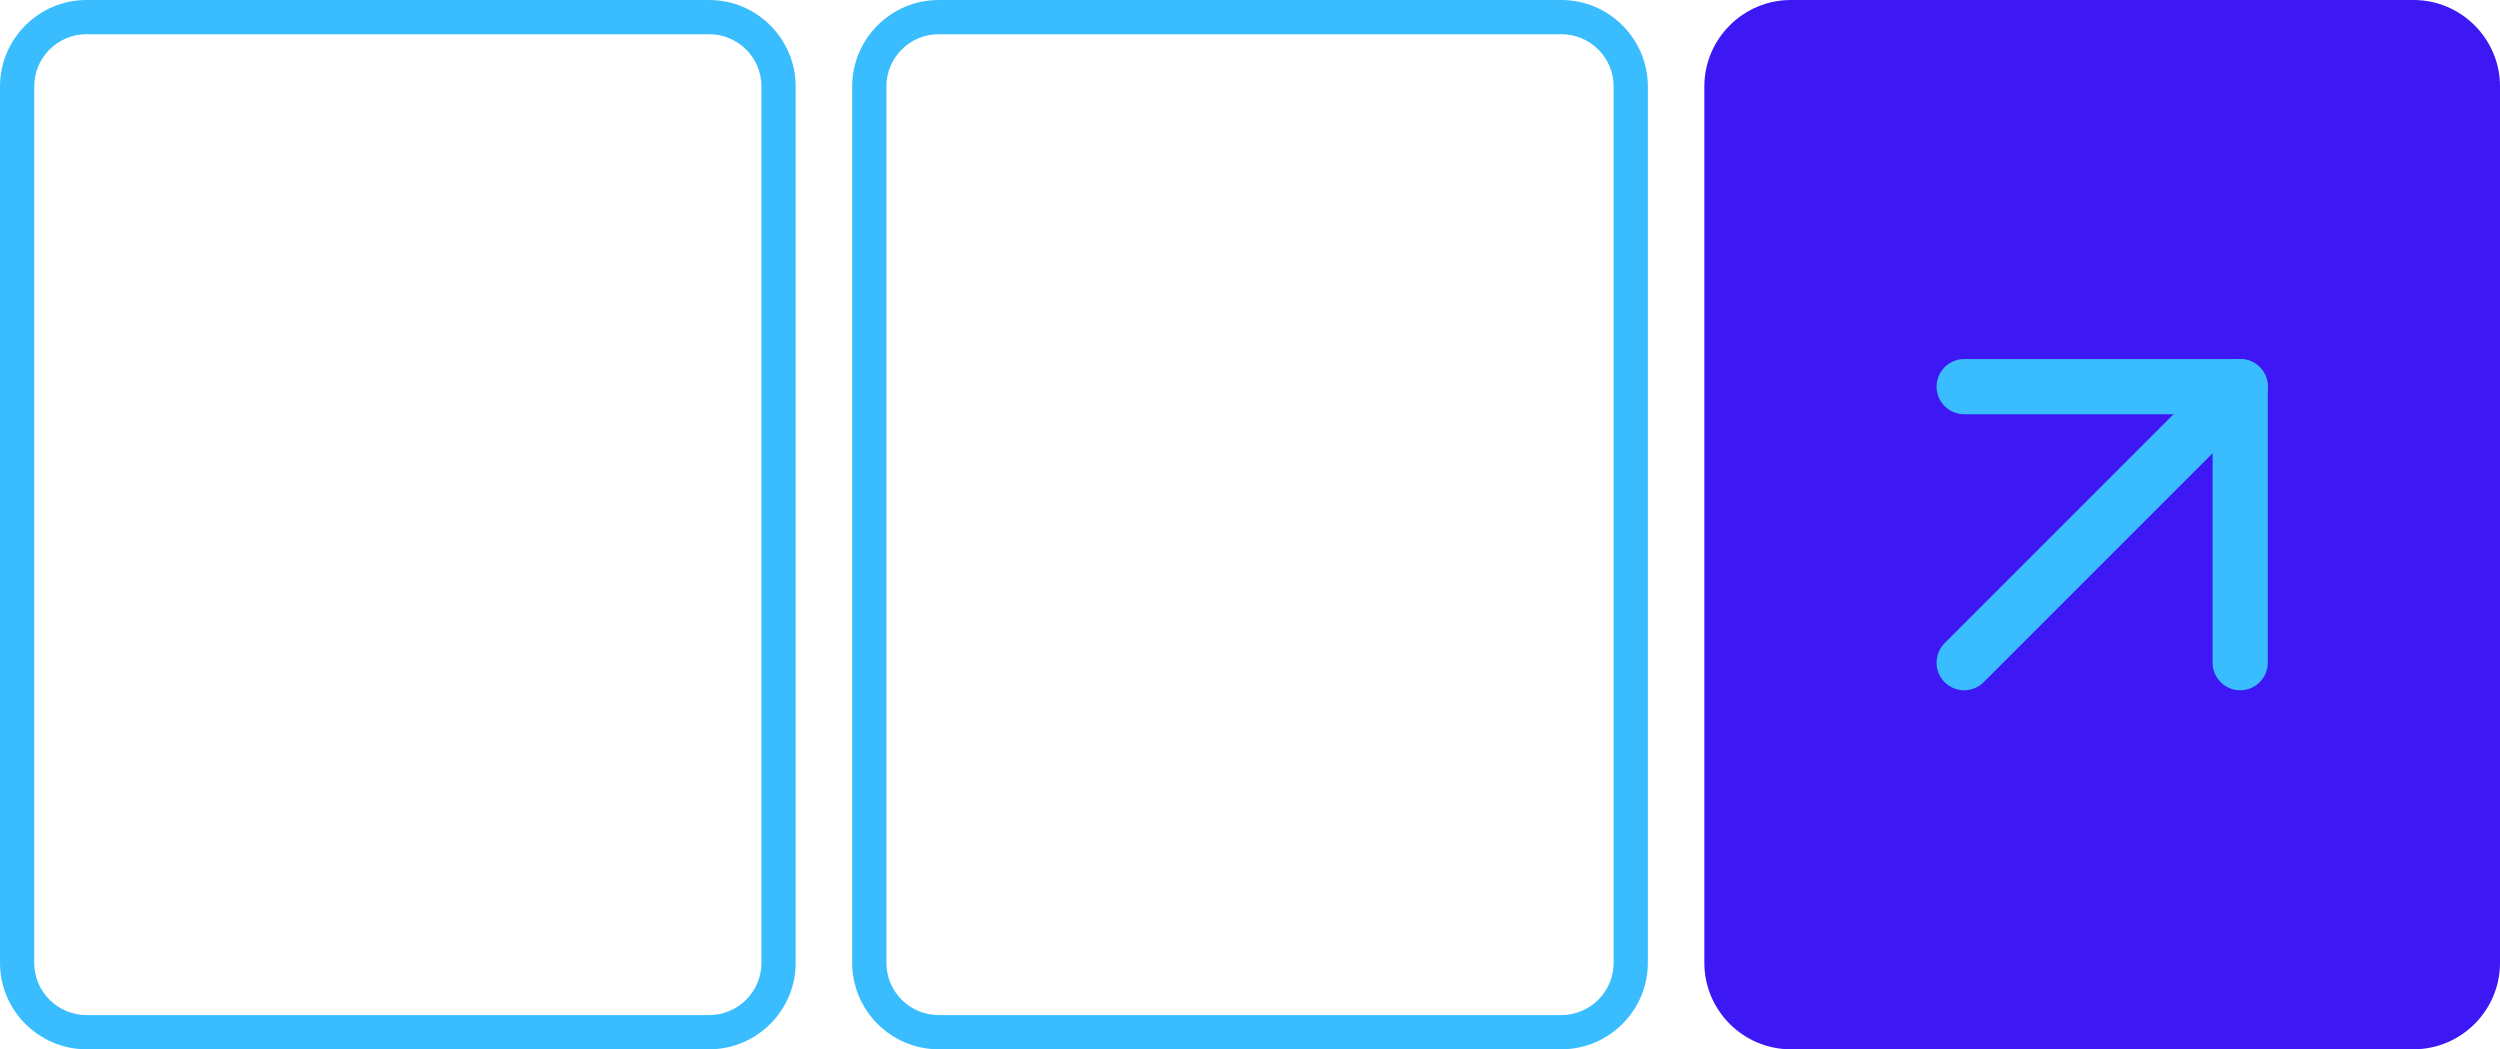
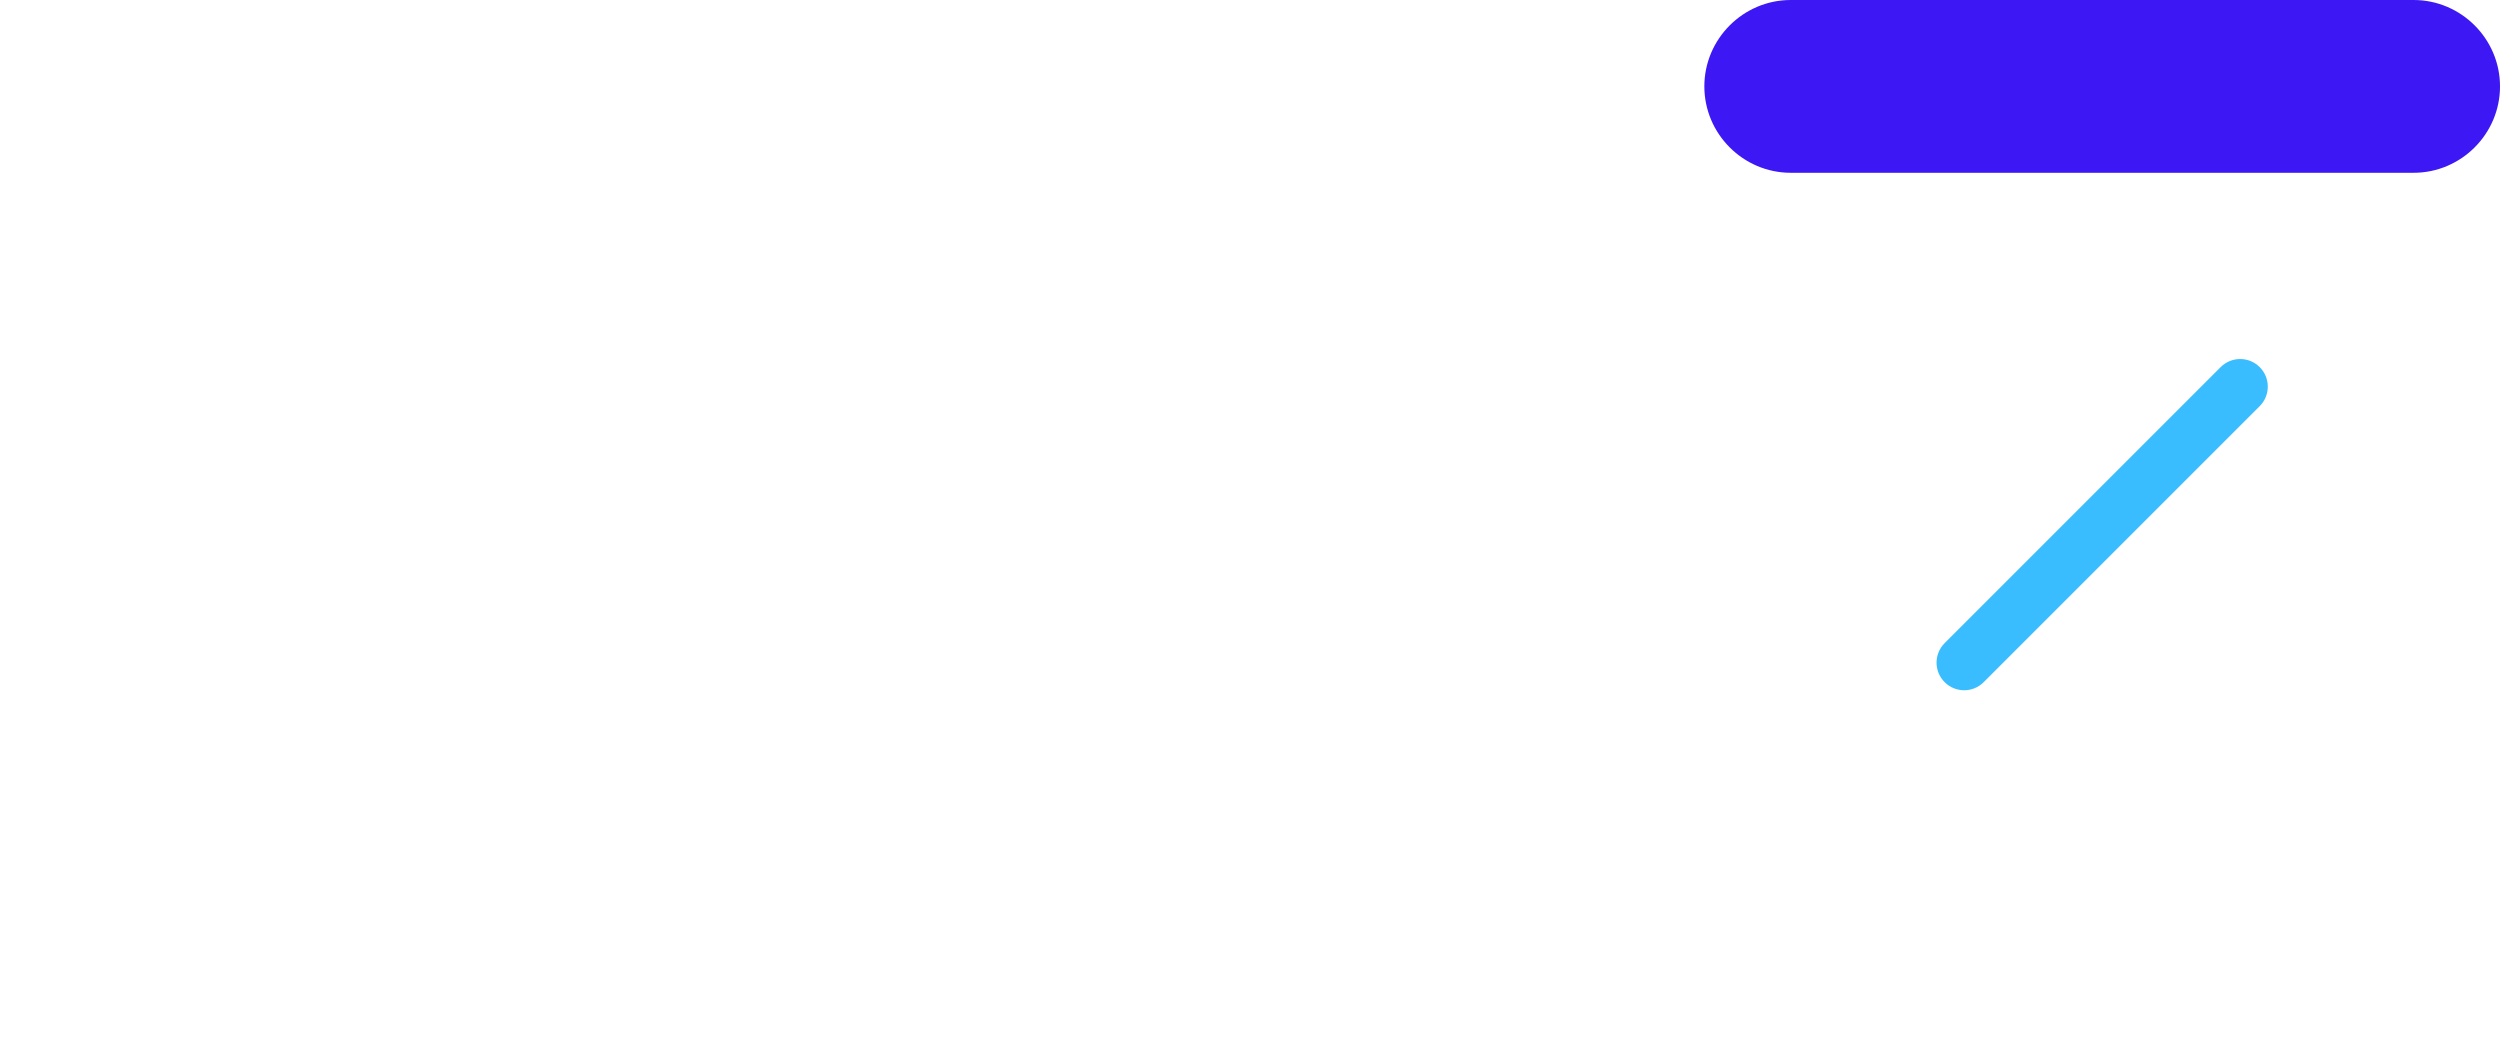
<svg xmlns="http://www.w3.org/2000/svg" id="Layer_2" data-name="Layer 2" viewBox="0 0 1460.18 612.86">
  <defs>
    <style>
      .cls-1 {
        fill: #3abdff;
      }

      .cls-2 {
        fill: #3e18f4;
      }
    </style>
  </defs>
  <g id="Layer_1-2" data-name="Layer 1">
-     <path class="cls-2" d="M1409.73,0h-363.81c-27.75,0-50.46,22.71-50.46,50.46v511.94c0,27.75,22.71,50.46,50.46,50.46h363.81c27.75,0,50.46-22.71,50.46-50.46V50.46c0-27.75-22.71-50.46-50.46-50.46Z" />
-     <path class="cls-1" d="M414.27,20c16.79,0,30.46,13.66,30.46,30.46v511.94c0,16.79-13.66,30.46-30.46,30.46H50.46c-16.79,0-30.46-13.66-30.46-30.46V50.46c0-16.79,13.66-30.46,30.46-30.46h363.81M414.27,0H50.46C22.71,0,0,22.71,0,50.46v511.94c0,27.75,22.71,50.46,50.46,50.46h363.81c27.75,0,50.46-22.71,50.46-50.46V50.46c0-27.75-22.71-50.46-50.46-50.46h0Z" />
-     <path class="cls-1" d="M912,20c16.79,0,30.46,13.66,30.46,30.46v511.94c0,16.79-13.66,30.46-30.46,30.46h-363.81c-16.79,0-30.46-13.66-30.46-30.46V50.46c0-16.79,13.66-30.46,30.46-30.46h363.81M912,0h-363.81c-27.75,0-50.46,22.71-50.46,50.46v511.94c0,27.75,22.71,50.46,50.46,50.46h363.81c27.75,0,50.46-22.71,50.46-50.46V50.46c0-27.75-22.71-50.46-50.46-50.46h0Z" />
-     <path class="cls-1" d="M1308.43,403.16c-8.91,0-16.12-7.22-16.12-16.12v-145.09h-145.09c-8.91,0-16.12-7.22-16.12-16.12s7.21-16.12,16.12-16.12h161.22c8.91,0,16.12,7.22,16.12,16.12v161.22c0,8.9-7.21,16.12-16.12,16.12Z" />
+     <path class="cls-2" d="M1409.73,0h-363.81c-27.75,0-50.46,22.71-50.46,50.46c0,27.75,22.71,50.46,50.46,50.46h363.81c27.75,0,50.46-22.71,50.46-50.46V50.46c0-27.75-22.71-50.46-50.46-50.46Z" />
    <path class="cls-1" d="M1147.21,403.16c-4.12,0-8.25-1.57-11.4-4.72-6.3-6.3-6.3-16.5,0-22.8l161.22-161.22c6.3-6.3,16.5-6.3,22.8,0,6.3,6.3,6.3,16.5,0,22.8l-161.22,161.22c-3.15,3.15-7.27,4.72-11.4,4.72Z" />
  </g>
</svg>